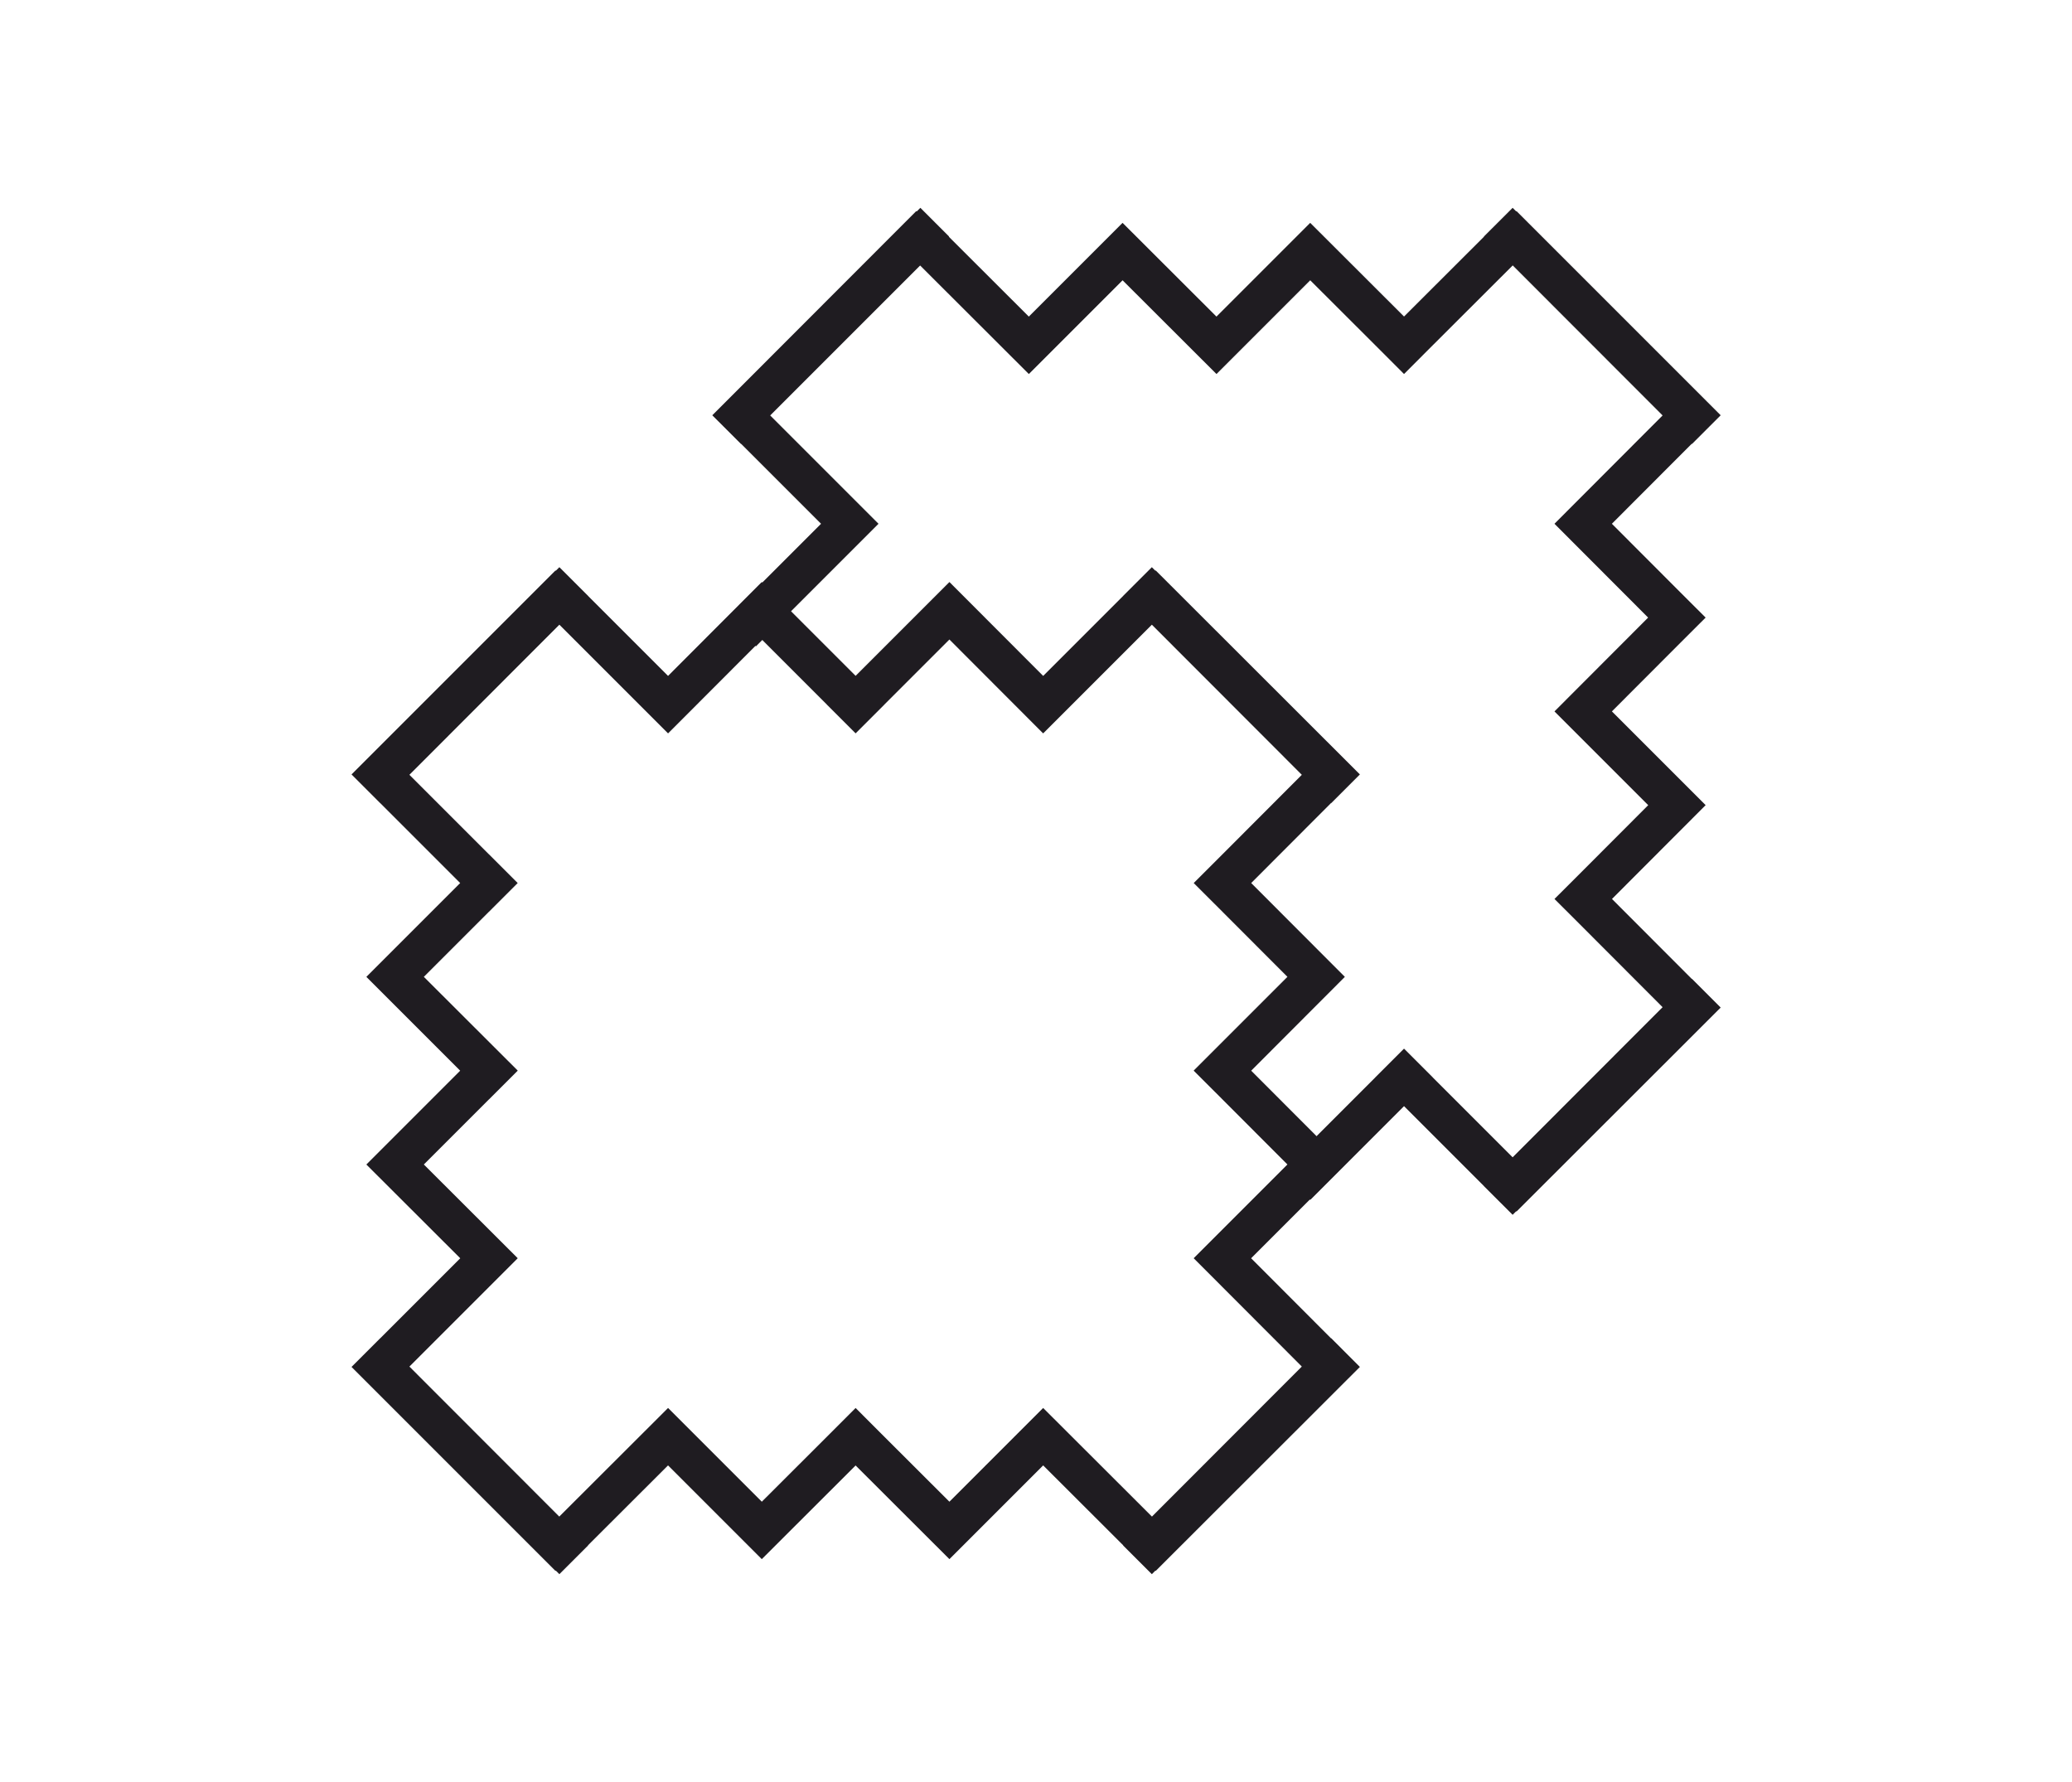
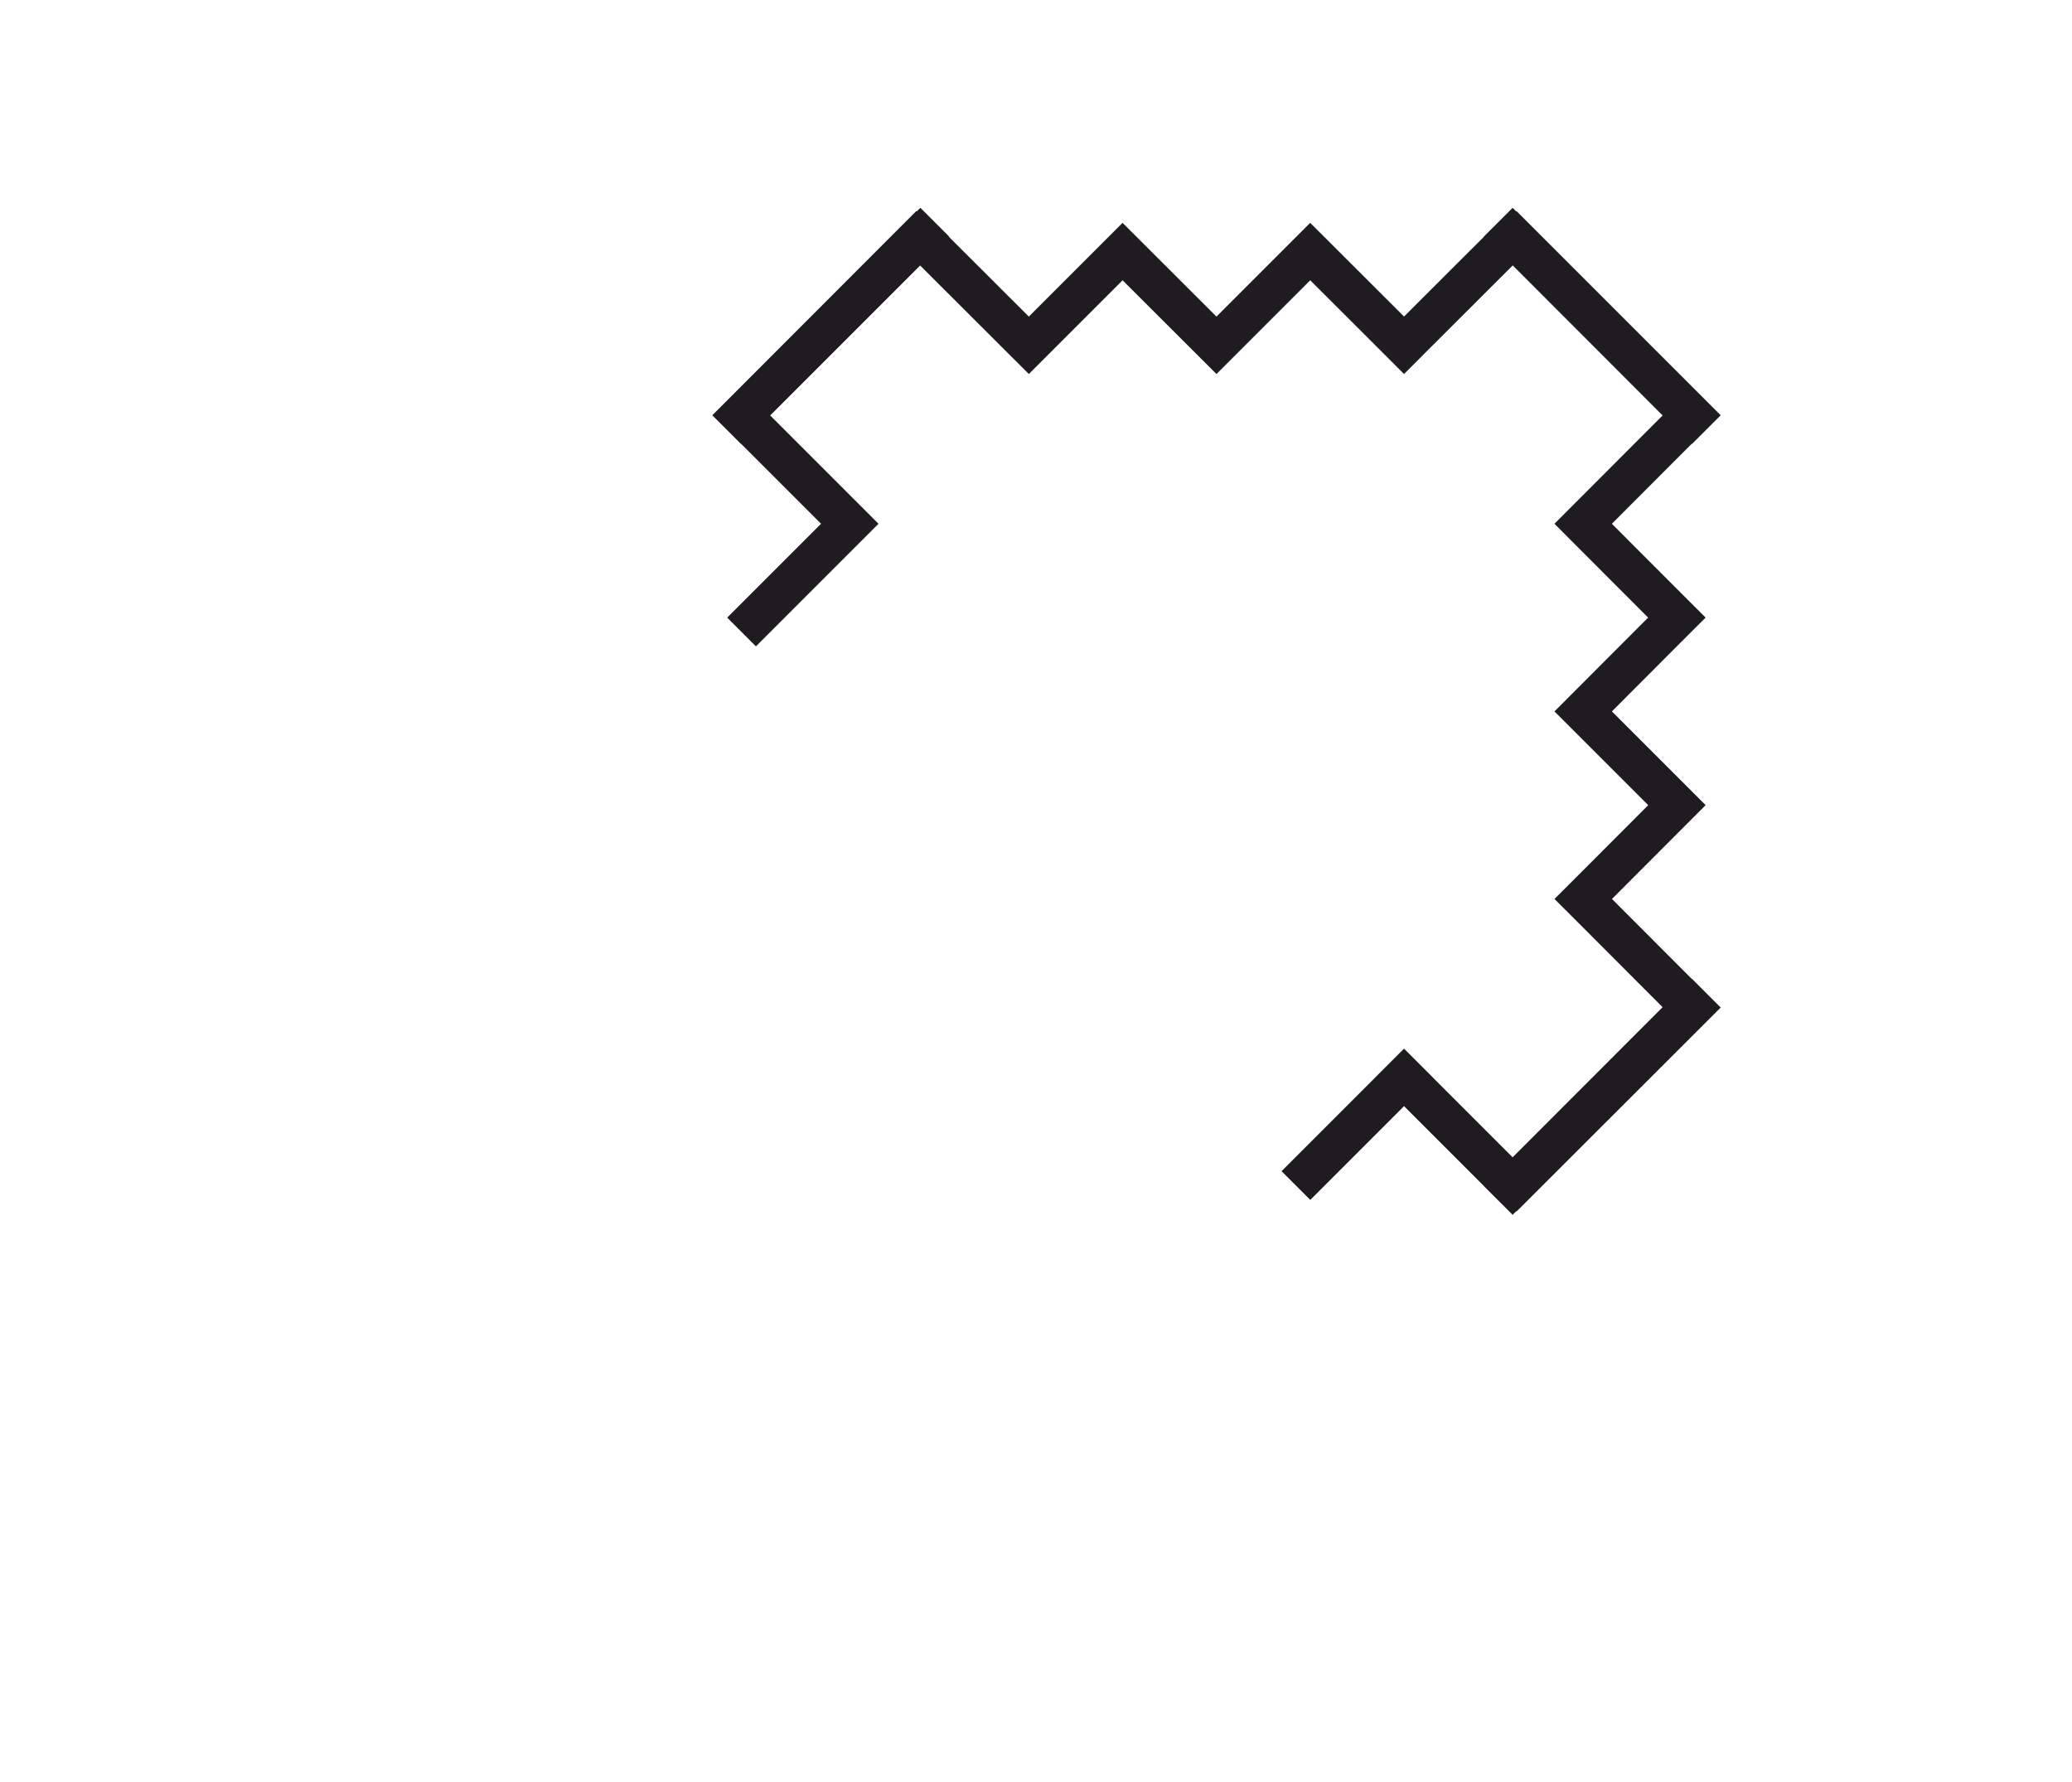
<svg xmlns="http://www.w3.org/2000/svg" xml:space="preserve" width="250px" height="215px" version="1.1" style="shape-rendering:geometricPrecision; text-rendering:geometricPrecision; image-rendering:optimizeQuality; fill-rule:evenodd; clip-rule:evenodd" viewBox="0 0 101.48 87.17">
  <defs>
    <style type="text/css">
   
    .str0 {stroke:#1F1C21;stroke-width:1.99;stroke-miterlimit:22.926}
    .fil0 {fill:none}
   
  </style>
  </defs>
  <g id="Ebene_x0020_1">
    <rect class="fil0" width="101.48" height="87.17" />
  </g>
  <g id="Ebene_x0020_2">
-     <path class="fil0 str0" d="M65.7 38.43l-9.99 -10m-27.8 0.16l-9.99 9.99m9.99 37.6l-9.99 -9.99m6.73 -13.11l-6 -5.99m6 4.59l-6 6m6 4.59l-6 -5.99m6 4.59l-6 6m6 -15.19l-6 6m6 -4.59l-6 -6m6 -4.6l-6 6m6 -4.59l-6 -6m37.25 -9.31l10 9.99m-10 37.6l10 -9.99m-6.73 -13.11l5.99 -5.99m-5.99 4.59l5.99 6m-5.99 4.59l5.99 -5.99m-5.99 4.59l5.99 6m-5.99 -15.19l5.99 6m-5.99 -4.59l5.99 -6m-5.99 -4.6l5.99 6m-5.99 -4.59l5.99 -6m0.54 28.44l-9.99 10m-37.6 -10l9.99 10m13.1 -6.73l6 5.99m-4.59 -5.99l-6 5.99m-4.59 -5.99l5.99 5.99m-4.59 -5.99l-6 5.99m15.19 -5.99l-6 5.99m4.59 -5.99l6 5.99m4.59 -5.99l-5.99 5.99m4.59 -5.99l6 5.99m-38.28 -37.17l9.99 -10m13.1 6.73l6 -6m-4.59 6l-6 -6m-4.59 6l5.99 -6m-4.59 6l-6 -6m15.19 6l-6 -6m4.59 6l6 -6m4.59 6l-5.99 -6m4.59 6l6 -6" />
    <path class="fil0 str0" d="M83.37 20.83l-9.99 -10m-27.8 0.16l-9.99 10m6.73 3.91l-6 6m6 -4.6l-6 -6m37.25 -9.31l10 10m-10 37.59l10 -9.99m-6.73 -13.1l5.99 -6m-5.99 4.6l5.99 5.99m-5.99 4.6l5.99 -6m-5.99 4.59l5.99 6m-5.99 -15.18l5.99 5.99m-5.99 -4.59l5.99 -6m-5.99 -4.59l5.99 6m-5.99 -4.6l5.99 -6m0.54 28.44l-9.99 10m-3.91 -6.73l-6 6m4.59 -6l6 6m-38.28 -37.18l10 -10m13.1 6.73l5.99 -5.99m-4.59 5.99l-6 -5.99m-4.59 5.99l5.99 -5.99m-4.59 5.99l-6 -5.99m15.19 5.99l-6 -5.99m4.6 5.99l5.99 -5.99m4.6 5.99l-6 -5.99m4.59 5.99l6 -5.99" />
  </g>
</svg>